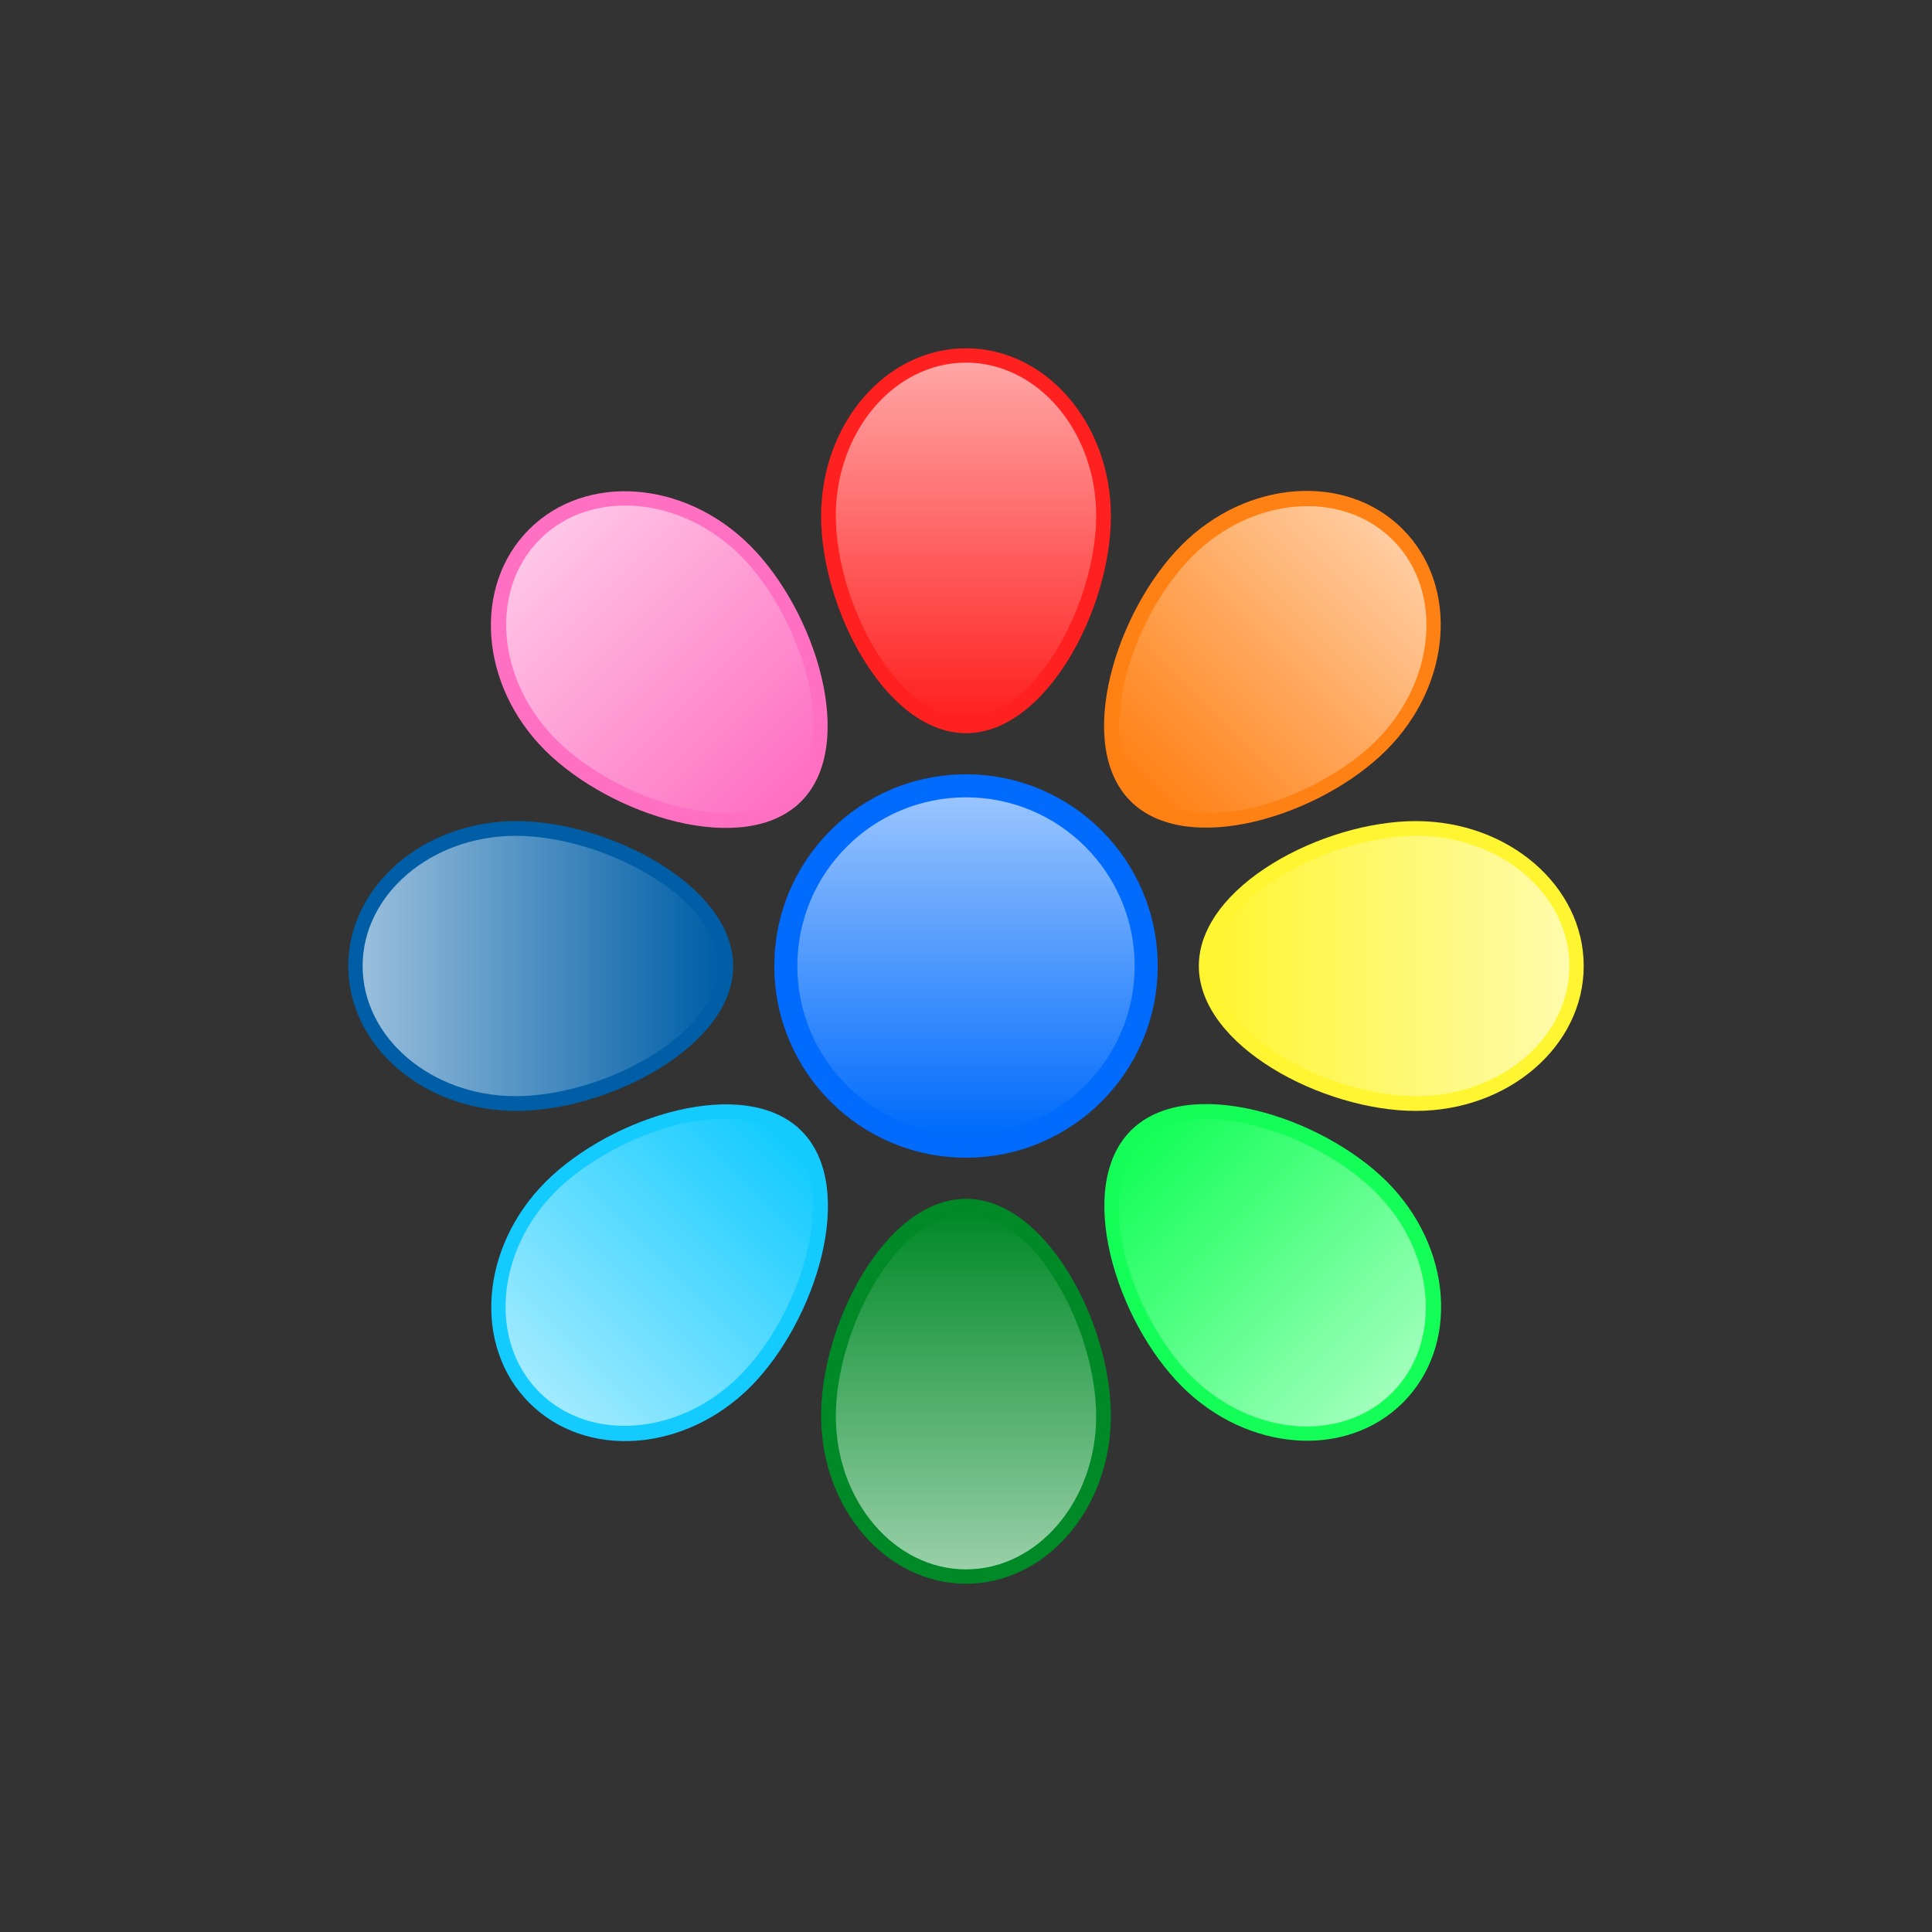
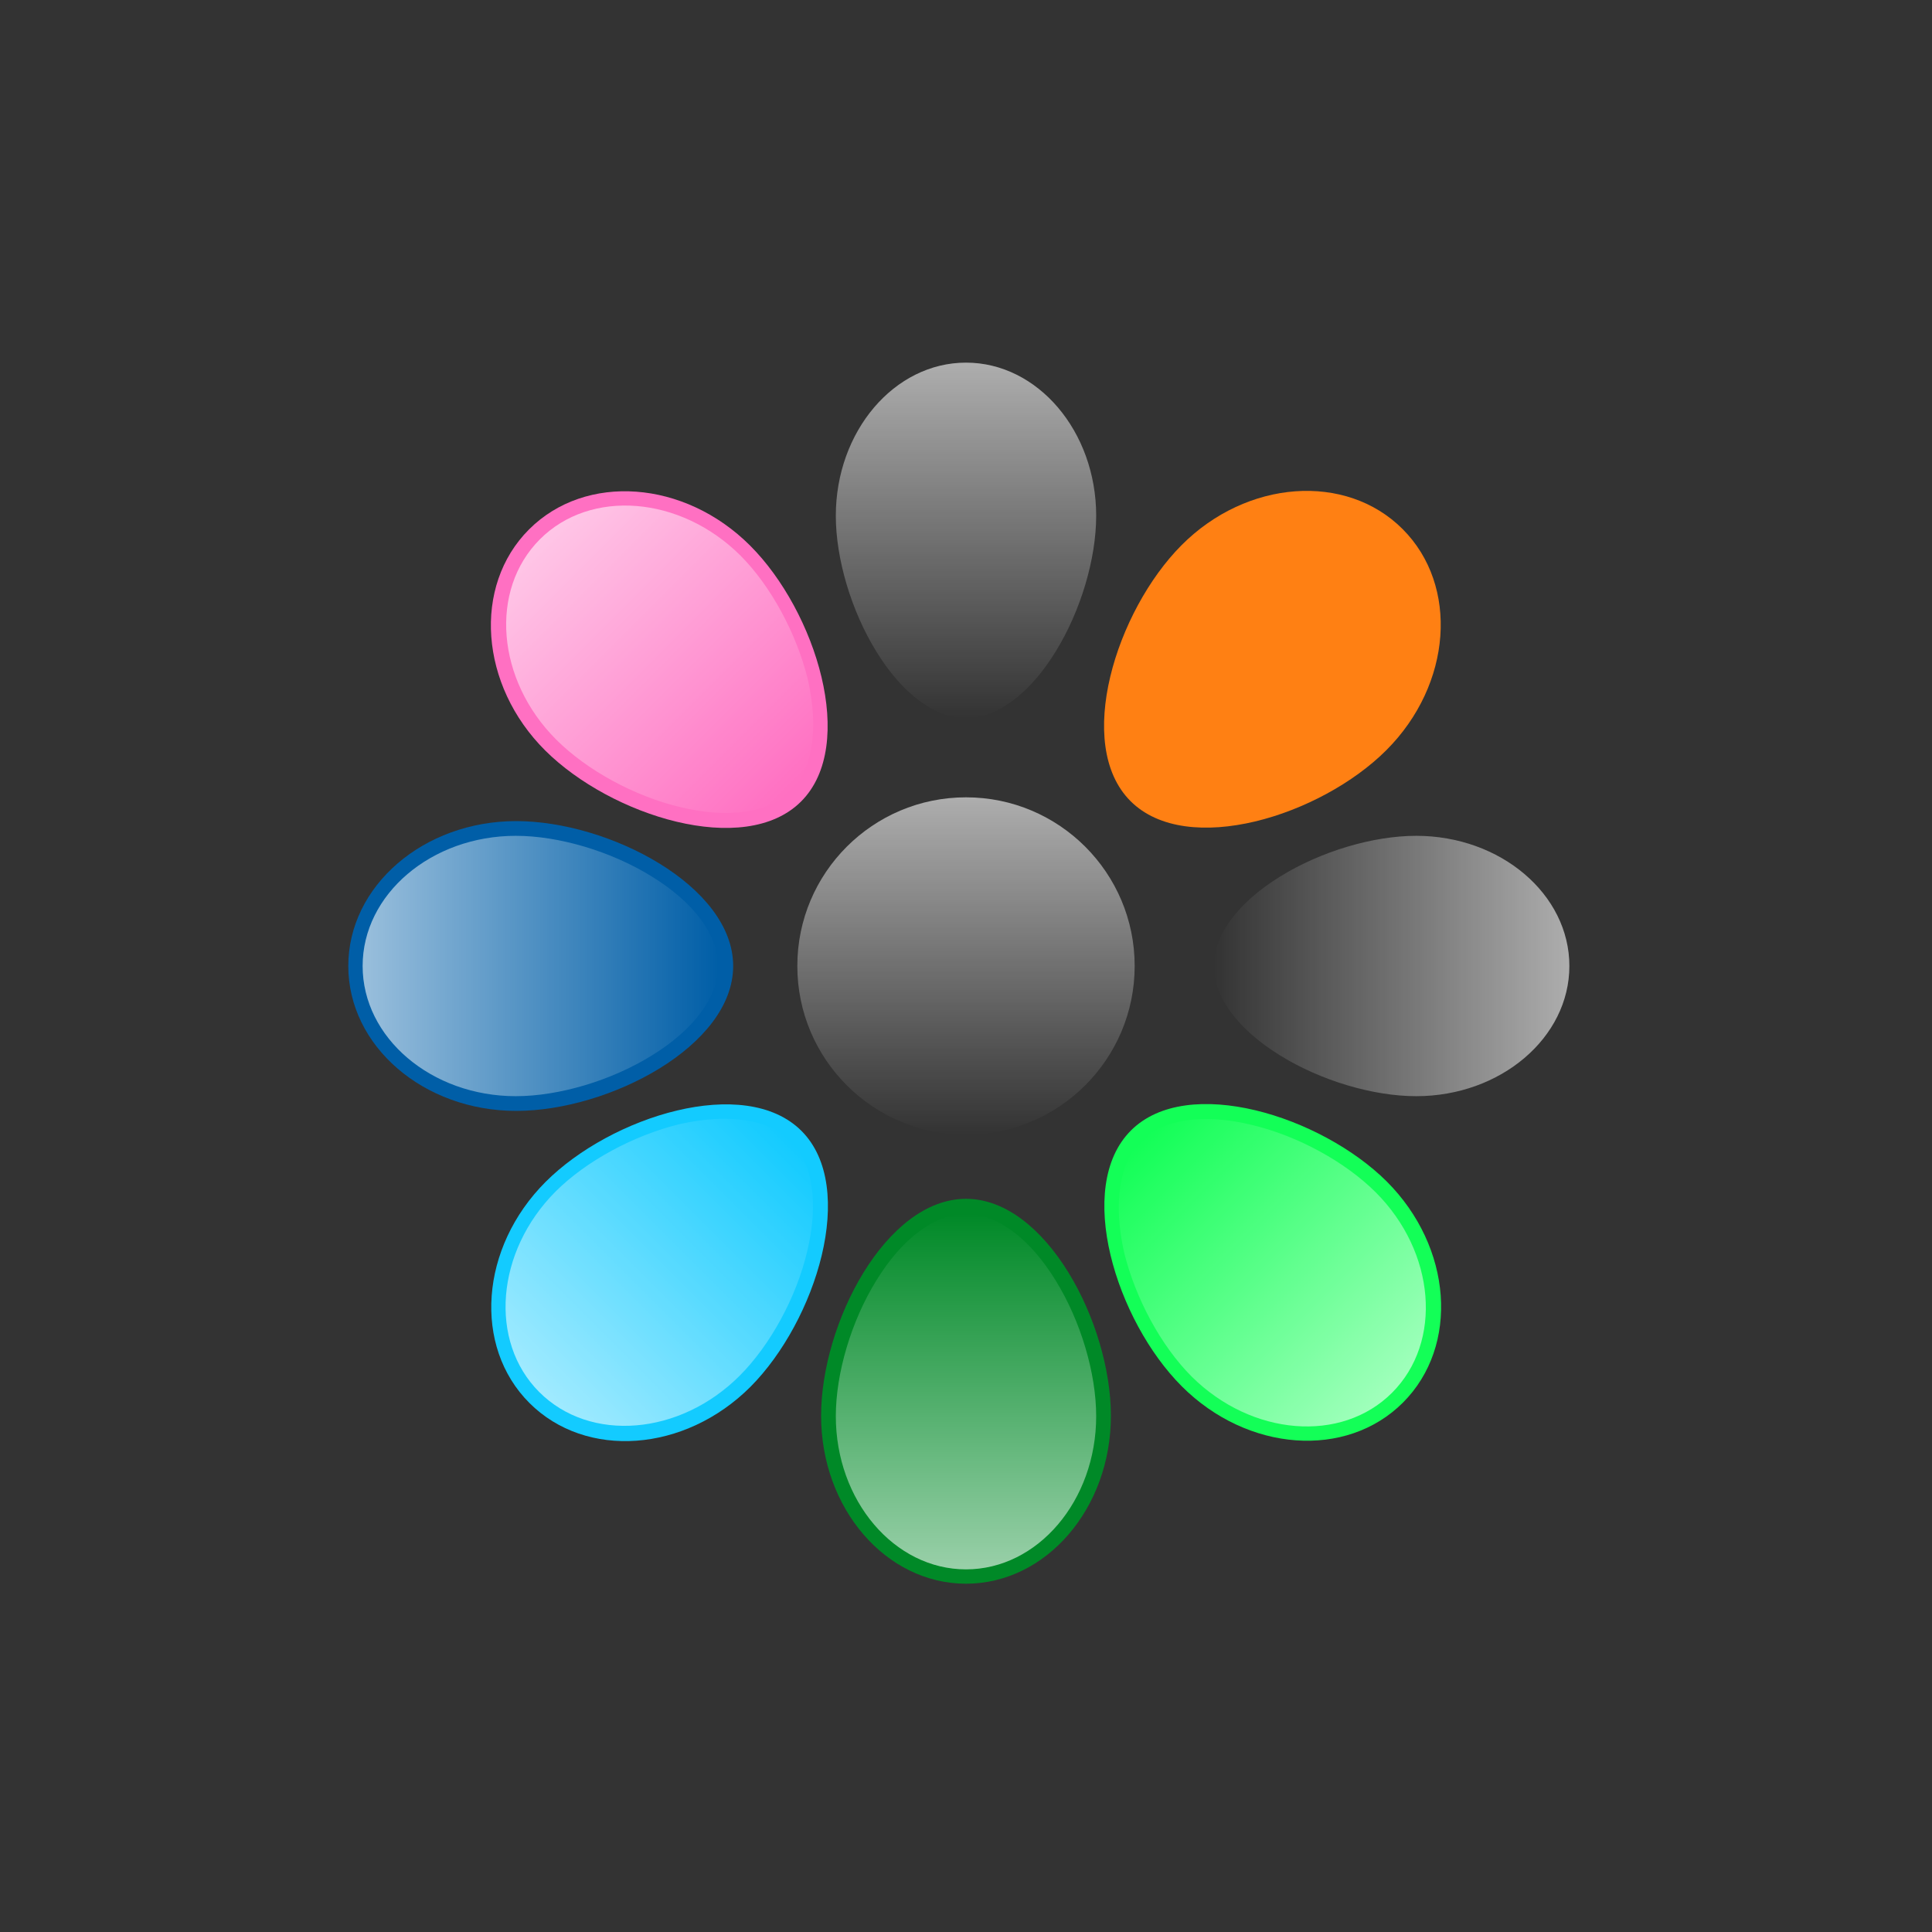
<svg xmlns="http://www.w3.org/2000/svg" enable-background="new 0 0 512 512" id="Layer_1" version="1.1" viewBox="0 0 512 512" xml:space="preserve">
  <rect x="0" y="0" width="512" height="512" fill="#333333" stroke="none" />
  <g>
    <path d="M198.8,144.6c17.4,17.4,28.5,52.8,13.5,67.8c-15,15-50.4,3.8-67.8-13.5s-19.3-43.6-4.3-58.6   S181.4,127.2,198.8,144.6z" fill="#FF70C2" />
    <path d="M136.8,217.6c24.6,0,57.5,17.2,57.5,38.4s-32.9,38.4-57.5,38.4S92.3,277.2,92.3,256   S112.2,217.6,136.8,217.6z" fill="#005EA7" />
    <path d="M144.6,313.2c17.4-17.4,52.8-28.5,67.8-13.5c15,15,3.8,50.4-13.5,67.8c-17.4,17.4-43.6,19.3-58.6,4.3   S127.2,330.6,144.6,313.2z" fill="#13CBFF" />
    <path d="M217.6,375.2c0-24.6,17.2-57.5,38.4-57.5s38.4,32.9,38.4,57.5c0,24.6-17.2,44.5-38.4,44.5   S217.6,399.8,217.6,375.2z" fill="#008927" />
    <path d="M313.2,367.4c-17.4-17.4-28.5-52.8-13.5-67.8s50.4-3.8,67.8,13.5c17.4,17.4,19.3,43.6,4.3,58.6   S330.6,384.8,313.2,367.4z" fill="#13FF57" />
-     <path d="M375.2,294.4c-24.6,0-57.5-17.2-57.5-38.4s32.9-38.4,57.5-38.4c24.6,0,44.5,17.2,44.5,38.4   S399.8,294.4,375.2,294.4z" fill="#FFF531" />
    <path d="M367.4,198.8c-17.4,17.4-52.8,28.5-67.8,13.5c-15-15-3.8-50.4,13.5-67.8s43.6-19.3,58.6-4.3   S384.8,181.4,367.4,198.8z" fill="#FF8013" />
-     <path d="M294.4,136.8c0,24.6-17.2,57.5-38.4,57.5s-38.4-32.9-38.4-57.5s17.2-44.5,38.4-44.5   S294.4,112.2,294.4,136.8z" fill="#FF2020" />
    <linearGradient gradientUnits="userSpaceOnUse" id="SVGID_1_" x1="256" x2="256" y1="190.349" y2="96.182">
      <stop offset="0" style="stop-color:#FFFFFF;stop-opacity:0" />
      <stop offset="0.877" style="stop-color:#FFFFFF;stop-opacity:0.526" />
      <stop offset="1" style="stop-color:#FFFFFF;stop-opacity:0.6" />
    </linearGradient>
    <path d="M256,190.3c-8.2,0-16.9-6.4-23.8-17.7c-6.6-10.7-10.7-24.5-10.7-35.9c0-22.4,15.5-40.6,34.5-40.6   c19,0,34.5,18.2,34.5,40.6c0,11.4-4.1,25.2-10.7,35.9C272.9,183.9,264.2,190.3,256,190.3z" fill="url(#SVGID_1_)" />
    <linearGradient gradientTransform="matrix(0.707 -0.707 0.707 0.707 -106.039 256)" gradientUnits="userSpaceOnUse" id="SVGID_2_" x1="256" x2="256" y1="190.349" y2="96.182">
      <stop offset="0" style="stop-color:#FFFFFF;stop-opacity:0" />
      <stop offset="0.877" style="stop-color:#FFFFFF;stop-opacity:0.526" />
      <stop offset="1" style="stop-color:#FFFFFF;stop-opacity:0.6" />
    </linearGradient>
    <path d="M209.6,209.6c-5.8,5.8-16.5,7.4-29.3,4.3c-12.2-2.9-24.8-9.8-32.9-17.9   c-15.8-15.8-17.8-39.6-4.3-53.1c13.4-13.4,37.2-11.5,53.1,4.3c8.1,8.1,14.9,20.7,17.9,32.9C217,193.1,215.4,203.8,209.6,209.6z" fill="url(#SVGID_2_)" />
    <linearGradient gradientTransform="matrix(4.489700e-11 -1 1 4.489700e-11 0 512)" gradientUnits="userSpaceOnUse" id="SVGID_3_" x1="256" x2="256" y1="190.349" y2="96.182">
      <stop offset="0" style="stop-color:#FFFFFF;stop-opacity:0" />
      <stop offset="0.877" style="stop-color:#FFFFFF;stop-opacity:0.526" />
      <stop offset="1" style="stop-color:#FFFFFF;stop-opacity:0.6" />
    </linearGradient>
    <path d="M190.3,256c0,8.2-6.4,16.9-17.7,23.8c-10.7,6.6-24.5,10.7-35.9,10.7c-22.4,0-40.6-15.5-40.6-34.5   s18.2-34.5,40.6-34.5c11.4,0,25.2,4.1,35.9,10.7C183.9,239.1,190.3,247.8,190.3,256z" fill="url(#SVGID_3_)" />
    <linearGradient gradientTransform="matrix(-0.707 -0.707 0.707 -0.707 256 618.039)" gradientUnits="userSpaceOnUse" id="SVGID_4_" x1="256" x2="256" y1="190.349" y2="96.182">
      <stop offset="0" style="stop-color:#FFFFFF;stop-opacity:0" />
      <stop offset="0.877" style="stop-color:#FFFFFF;stop-opacity:0.526" />
      <stop offset="1" style="stop-color:#FFFFFF;stop-opacity:0.6" />
    </linearGradient>
    <path d="M209.6,302.4c5.8,5.8,7.4,16.5,4.3,29.3c-2.9,12.2-9.8,24.8-17.9,32.9   c-15.8,15.8-39.6,17.8-53.1,4.3c-13.4-13.4-11.5-37.2,4.3-53.1c8.1-8.1,20.7-14.9,32.9-17.9C193.1,295,203.8,296.6,209.6,302.4z" fill="url(#SVGID_4_)" />
    <linearGradient gradientTransform="matrix(-1 0 0 -1 512 512)" gradientUnits="userSpaceOnUse" id="SVGID_5_" x1="256" x2="256" y1="190.349" y2="96.182">
      <stop offset="0" style="stop-color:#FFFFFF;stop-opacity:0" />
      <stop offset="0.877" style="stop-color:#FFFFFF;stop-opacity:0.526" />
      <stop offset="1" style="stop-color:#FFFFFF;stop-opacity:0.6" />
    </linearGradient>
    <path d="M256,321.7c8.2,0,16.9,6.4,23.8,17.7c6.6,10.7,10.7,24.5,10.7,35.9c0,22.4-15.5,40.6-34.5,40.6   s-34.5-18.2-34.5-40.6c0-11.4,4.1-25.2,10.7-35.9C239.1,328.1,247.8,321.7,256,321.7z" fill="url(#SVGID_5_)" />
    <linearGradient gradientTransform="matrix(-0.707 0.707 -0.707 -0.707 618.039 256)" gradientUnits="userSpaceOnUse" id="SVGID_6_" x1="256" x2="256" y1="190.349" y2="96.182">
      <stop offset="0" style="stop-color:#FFFFFF;stop-opacity:0" />
      <stop offset="0.877" style="stop-color:#FFFFFF;stop-opacity:0.526" />
      <stop offset="1" style="stop-color:#FFFFFF;stop-opacity:0.6" />
    </linearGradient>
    <path d="M302.4,302.4c5.8-5.8,16.5-7.4,29.3-4.3c12.2,2.9,24.8,9.8,32.9,17.9c15.8,15.8,17.8,39.6,4.3,53.1   c-13.4,13.4-37.2,11.5-53.1-4.3c-8.1-8.1-14.9-20.7-17.9-32.9C295,318.9,296.6,308.2,302.4,302.4z" fill="url(#SVGID_6_)" />
    <linearGradient gradientTransform="matrix(-4.489700e-11 1 -1 -4.489700e-11 512 0)" gradientUnits="userSpaceOnUse" id="SVGID_7_" x1="256" x2="256" y1="190.349" y2="96.182">
      <stop offset="0" style="stop-color:#FFFFFF;stop-opacity:0" />
      <stop offset="0.877" style="stop-color:#FFFFFF;stop-opacity:0.526" />
      <stop offset="1" style="stop-color:#FFFFFF;stop-opacity:0.6" />
    </linearGradient>
    <path d="M321.7,256c0-8.2,6.4-16.9,17.7-23.8c10.7-6.6,24.5-10.7,35.9-10.7c22.4,0,40.6,15.5,40.6,34.5   c0,19-18.2,34.5-40.6,34.5c-11.4,0-25.2-4.1-35.9-10.7C328.1,272.9,321.7,264.2,321.7,256z" fill="url(#SVGID_7_)" />
    <linearGradient gradientTransform="matrix(0.707 0.707 -0.707 0.707 256 -106.039)" gradientUnits="userSpaceOnUse" id="SVGID_8_" x1="256" x2="256" y1="190.349" y2="96.182">
      <stop offset="0" style="stop-color:#FFFFFF;stop-opacity:0" />
      <stop offset="0.877" style="stop-color:#FFFFFF;stop-opacity:0.526" />
      <stop offset="1" style="stop-color:#FFFFFF;stop-opacity:0.6" />
    </linearGradient>
-     <path d="M302.4,209.6c-5.8-5.8-7.4-16.5-4.3-29.3c2.9-12.2,9.8-24.8,17.9-32.9c15.8-15.8,39.6-17.8,53.1-4.3   c13.4,13.4,11.5,37.2-4.3,53.1c-8.1,8.1-20.7,14.9-32.9,17.9C318.9,217,308.2,215.4,302.4,209.6z" fill="url(#SVGID_8_)" />
-     <circle cx="256" cy="256" fill="#006BFC" r="50.8" />
    <linearGradient gradientUnits="userSpaceOnUse" id="SVGID_9_" x1="256" x2="256" y1="300.734" y2="211.266">
      <stop offset="0" style="stop-color:#FFFFFF;stop-opacity:0" />
      <stop offset="0.877" style="stop-color:#FFFFFF;stop-opacity:0.526" />
      <stop offset="1" style="stop-color:#FFFFFF;stop-opacity:0.6" />
    </linearGradient>
    <circle cx="256" cy="256" fill="url(#SVGID_9_)" r="44.7" />
  </g>
</svg>